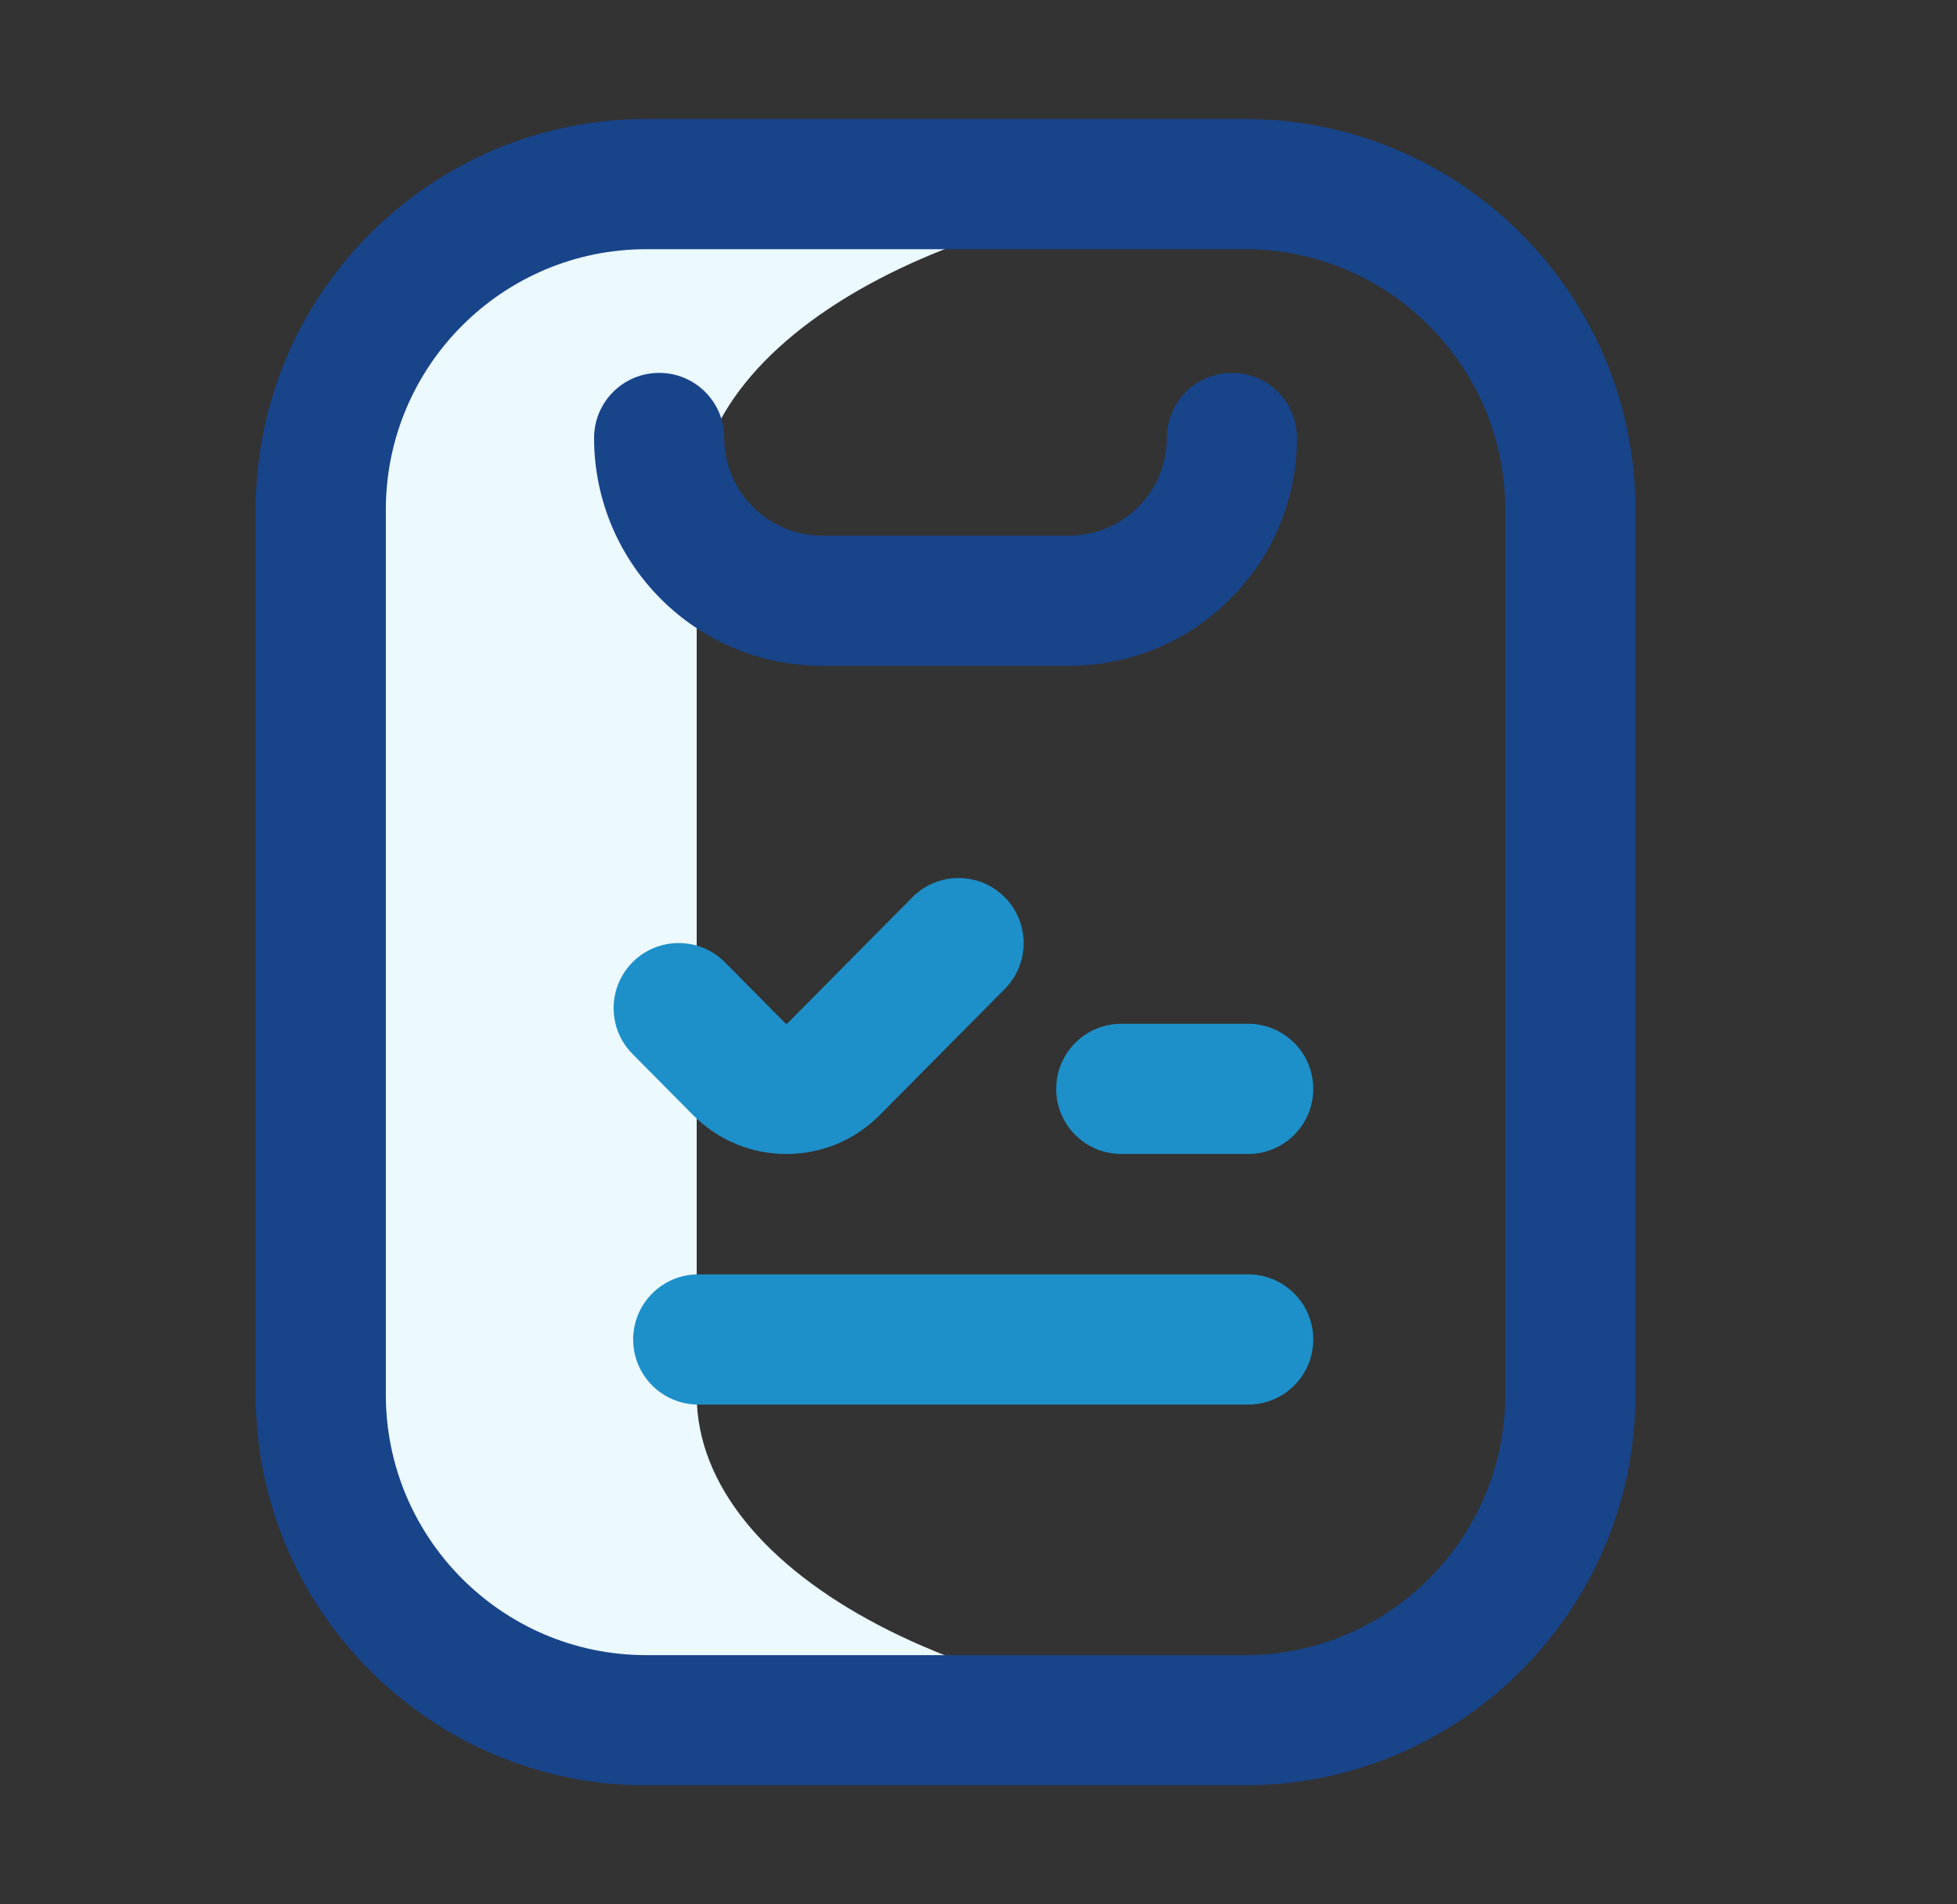
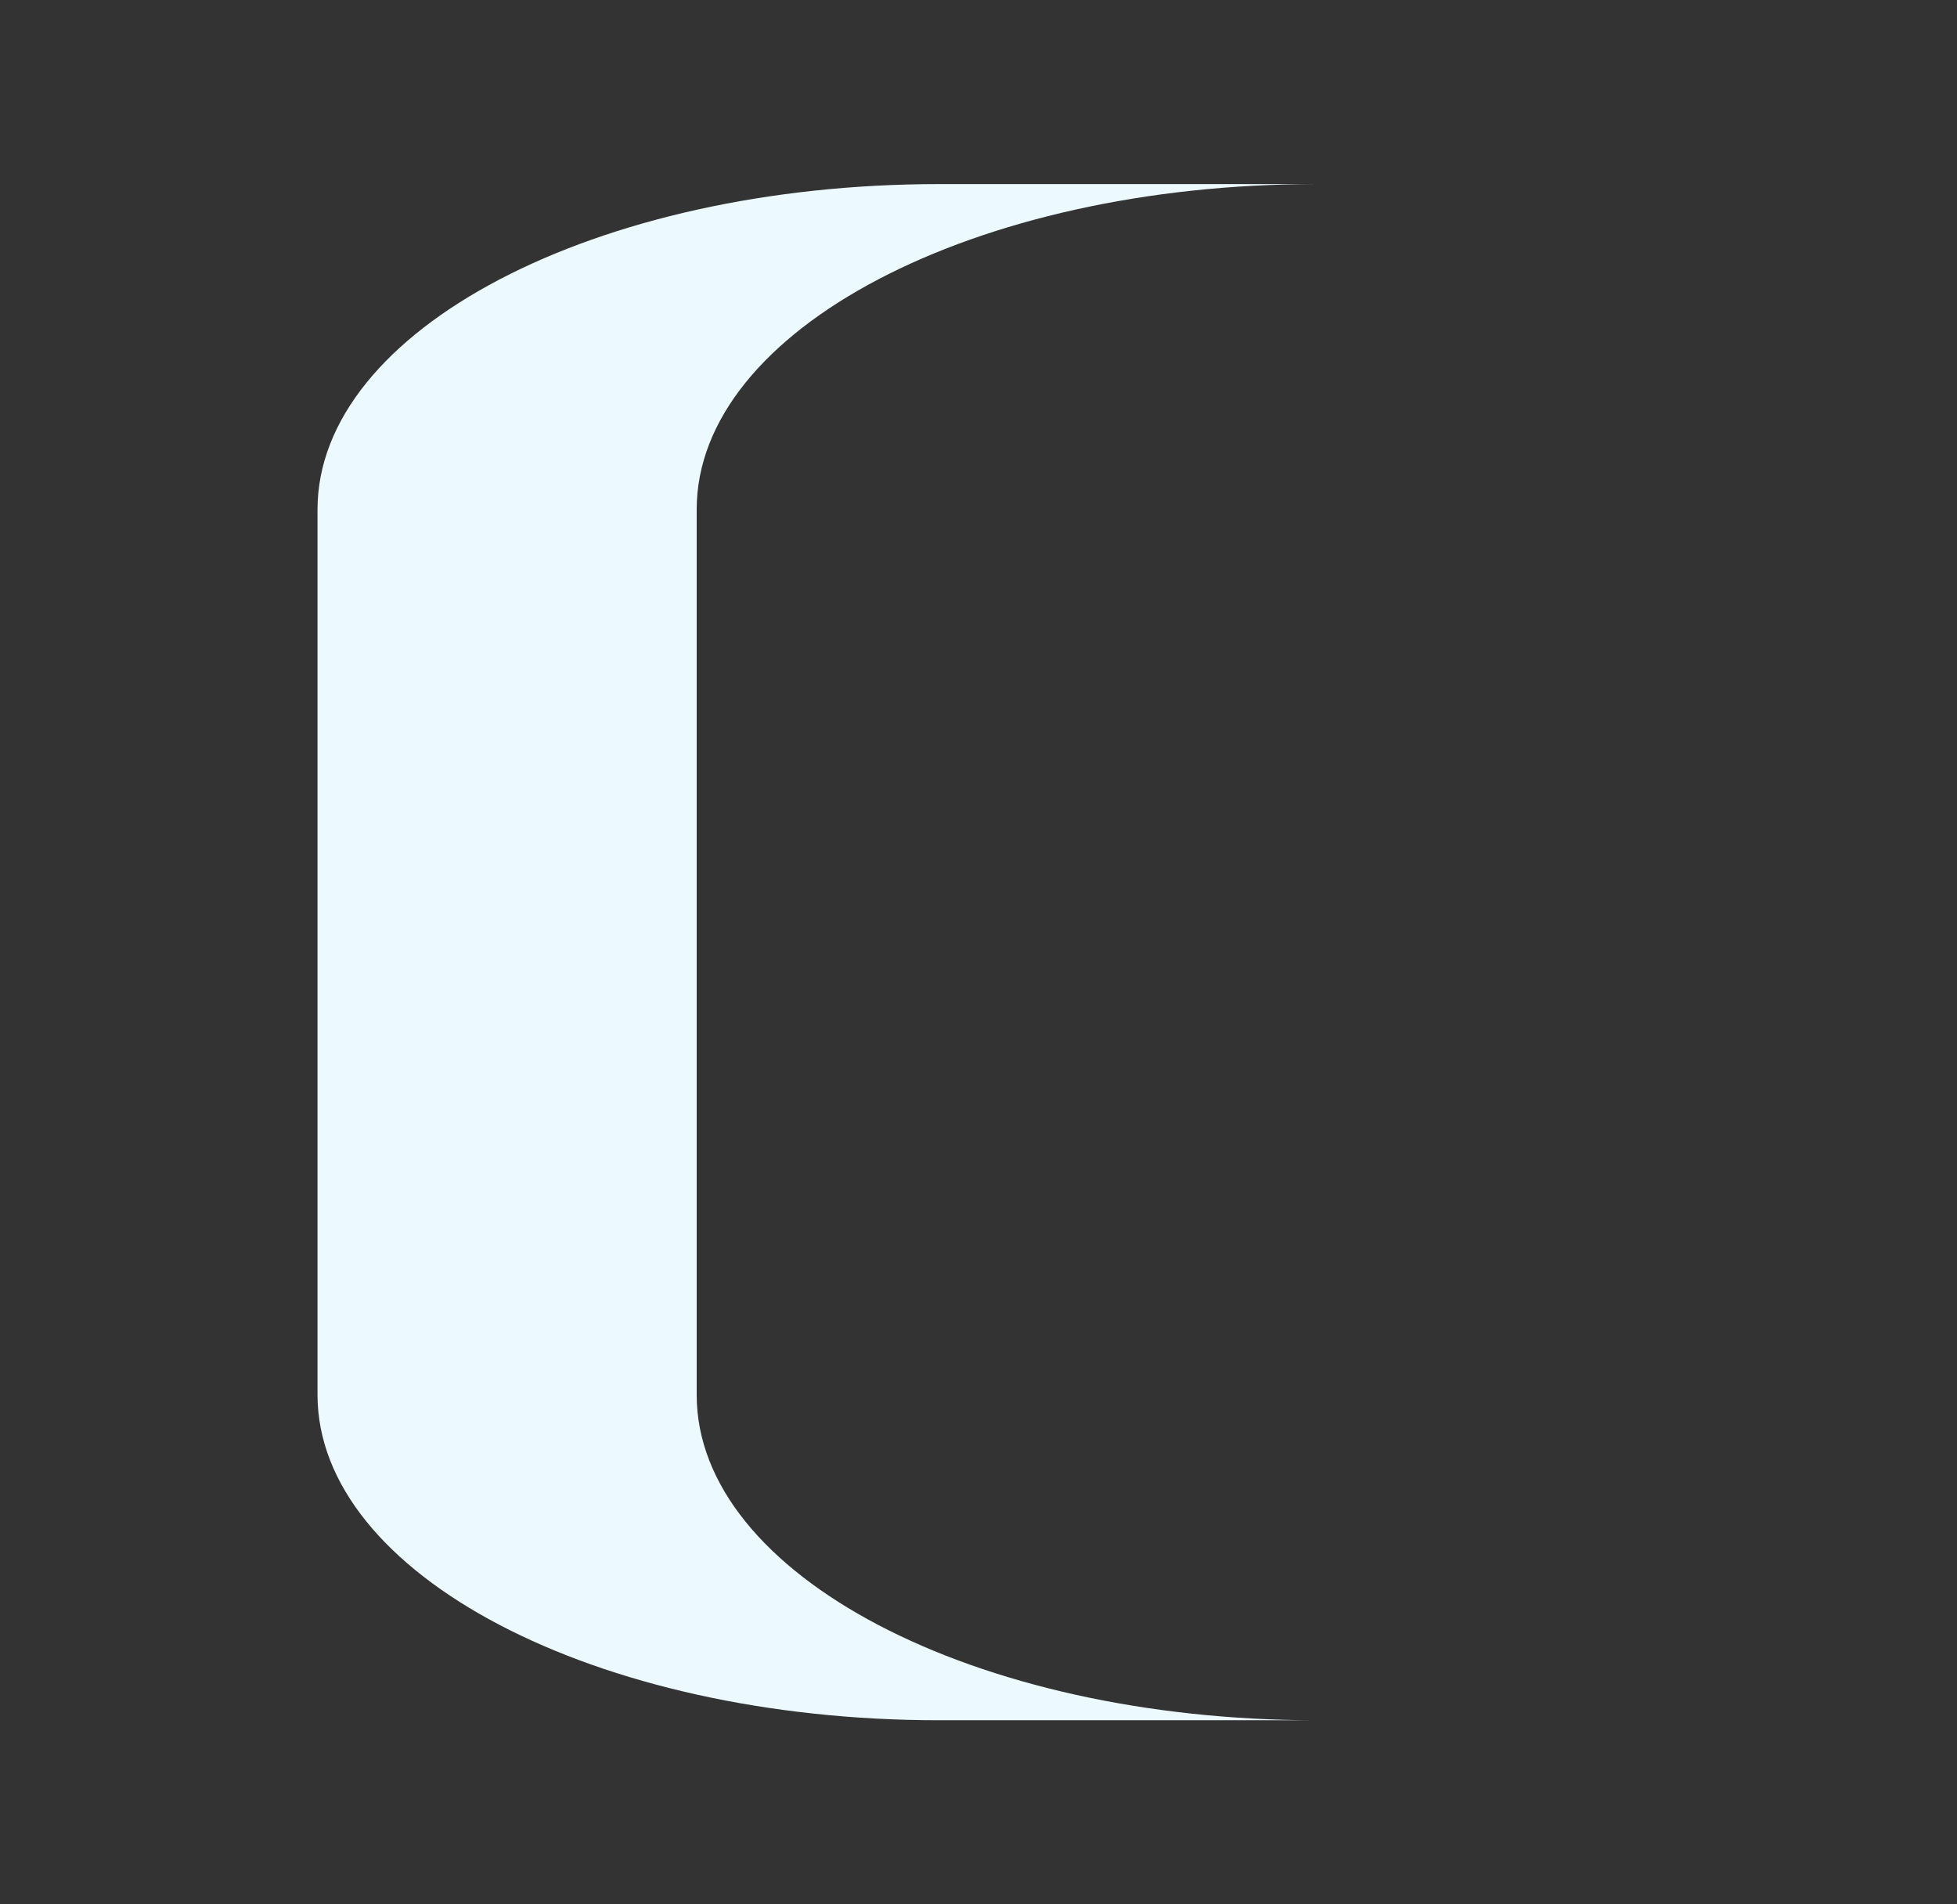
<svg xmlns="http://www.w3.org/2000/svg" width="37" height="36" viewBox="0 0 37 36" fill="none">
  <rect x="0" y="0" width="37" height="36" fill="#333333" stroke="none" />
  <path fill-rule="evenodd" clip-rule="evenodd" d="M13.172 26.37V9.63C13.172 6.234 18.419 3.48 24.891 3.48H17.755C11.264 3.48 6.003 6.235 6.003 9.633V26.367C6.003 29.765 11.264 32.52 17.755 32.52H24.891C18.419 32.52 13.172 29.766 13.172 26.37Z" fill="#ECF9FF" />
-   <path fill-rule="evenodd" clip-rule="evenodd" d="M23.537 33.75H12.217C8.146 33.75 4.834 30.438 4.834 26.367V9.633C4.834 5.562 8.146 2.25 12.217 2.25H23.537C27.608 2.25 30.92 5.562 30.92 9.633V26.367C30.92 30.438 27.608 33.75 23.537 33.75ZM12.217 4.711C9.503 4.711 7.295 6.919 7.295 9.633V26.367C7.295 29.081 9.503 31.289 12.217 31.289H23.537C26.251 31.289 28.459 29.081 28.459 26.367V9.633C28.459 6.919 26.251 4.711 23.537 4.711H12.217ZM24.521 8.279C24.521 7.6 23.971 7.049 23.291 7.049C22.611 7.049 22.061 7.6 22.061 8.279C22.061 9.297 21.233 10.125 20.215 10.125H15.539C14.521 10.125 13.693 9.297 13.693 8.279C13.693 7.6 13.143 7.049 12.463 7.049C11.783 7.049 11.232 7.6 11.232 8.279C11.232 10.654 13.164 12.586 15.539 12.586H20.215C22.59 12.586 24.521 10.654 24.521 8.279Z" fill="#18448A" />
-   <path fill-rule="evenodd" clip-rule="evenodd" d="M23.599 26.552H13.201C12.522 26.552 11.971 26.001 11.971 25.322C11.971 24.642 12.522 24.091 13.201 24.091H23.599C24.278 24.091 24.829 24.642 24.829 25.322C24.829 26.001 24.278 26.552 23.599 26.552ZM24.829 20.584C24.829 19.905 24.278 19.354 23.599 19.354H21.199C20.52 19.354 19.969 19.905 19.969 20.584C19.969 21.264 20.52 21.815 21.199 21.815H23.599C24.278 21.815 24.829 21.264 24.829 20.584ZM16.634 21.078L18.997 18.695C19.475 18.213 19.472 17.434 18.989 16.955C18.507 16.477 17.728 16.48 17.249 16.963L14.887 19.346C14.875 19.357 14.861 19.357 14.85 19.346L13.706 18.192C13.227 17.709 12.448 17.706 11.966 18.184C11.483 18.663 11.48 19.442 11.958 19.924L13.102 21.078C13.574 21.554 14.201 21.815 14.868 21.815C15.536 21.815 16.163 21.554 16.634 21.078V21.078Z" fill="#1D90C9" />
</svg>